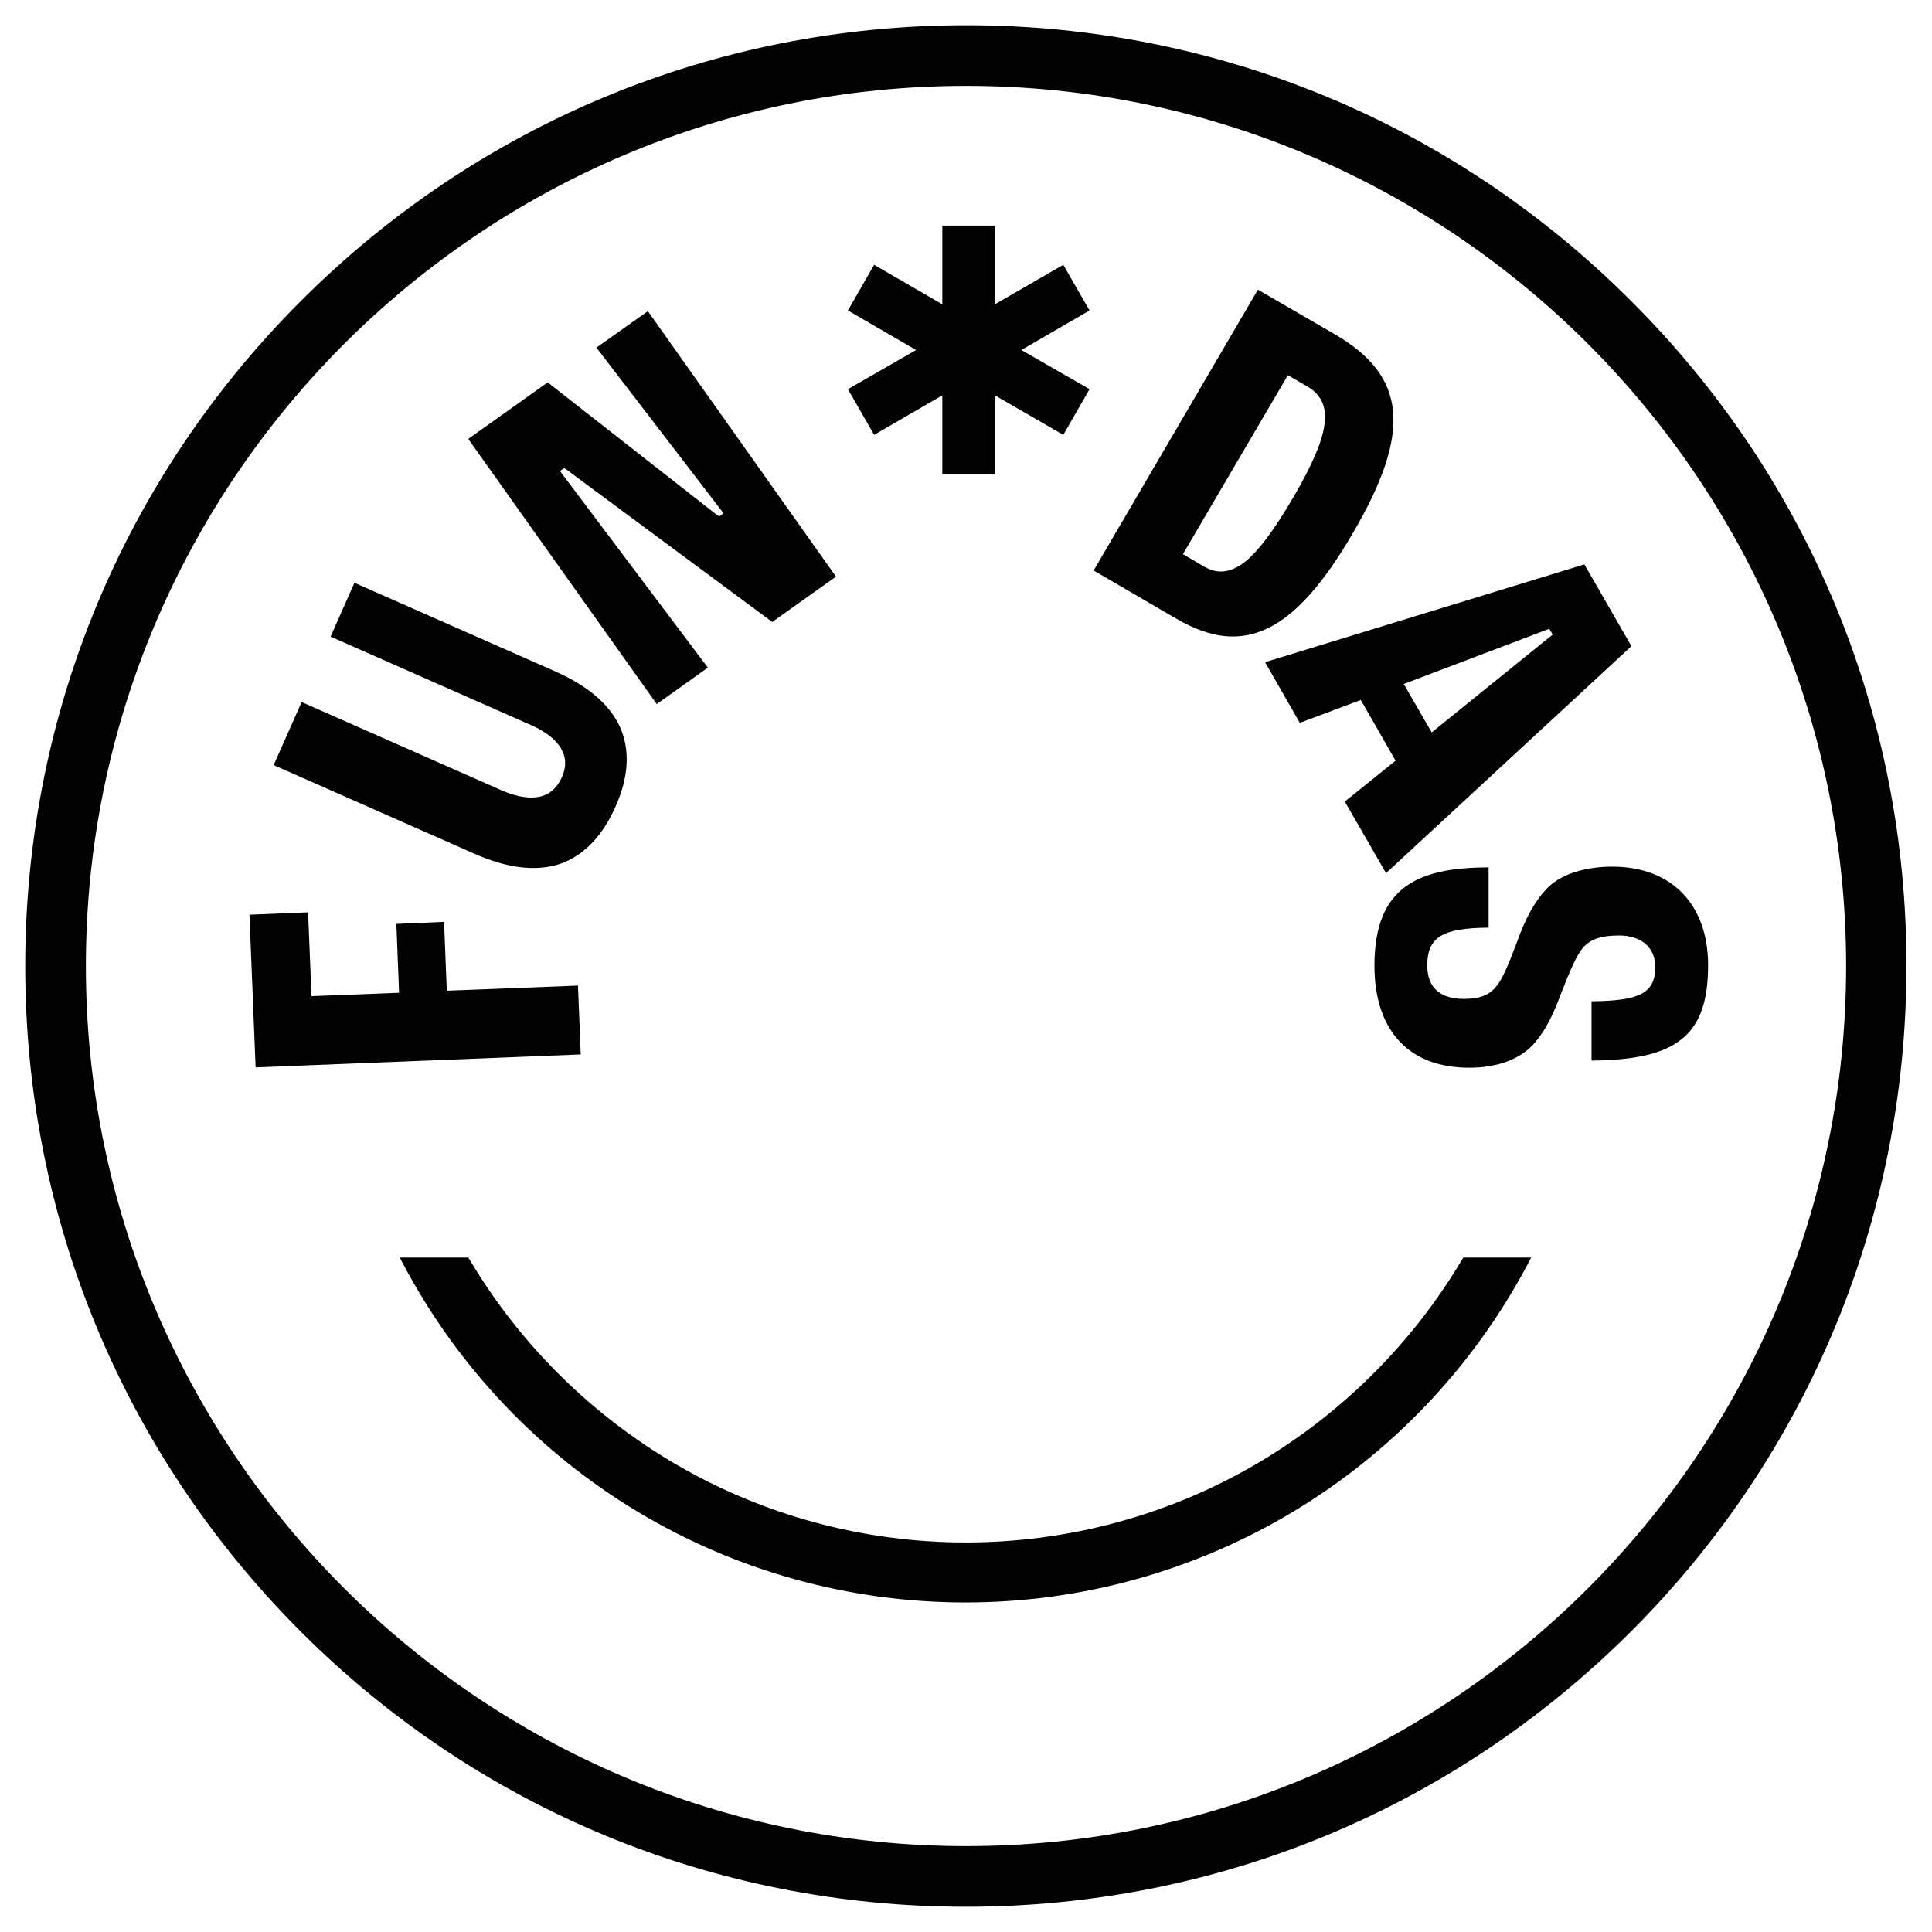
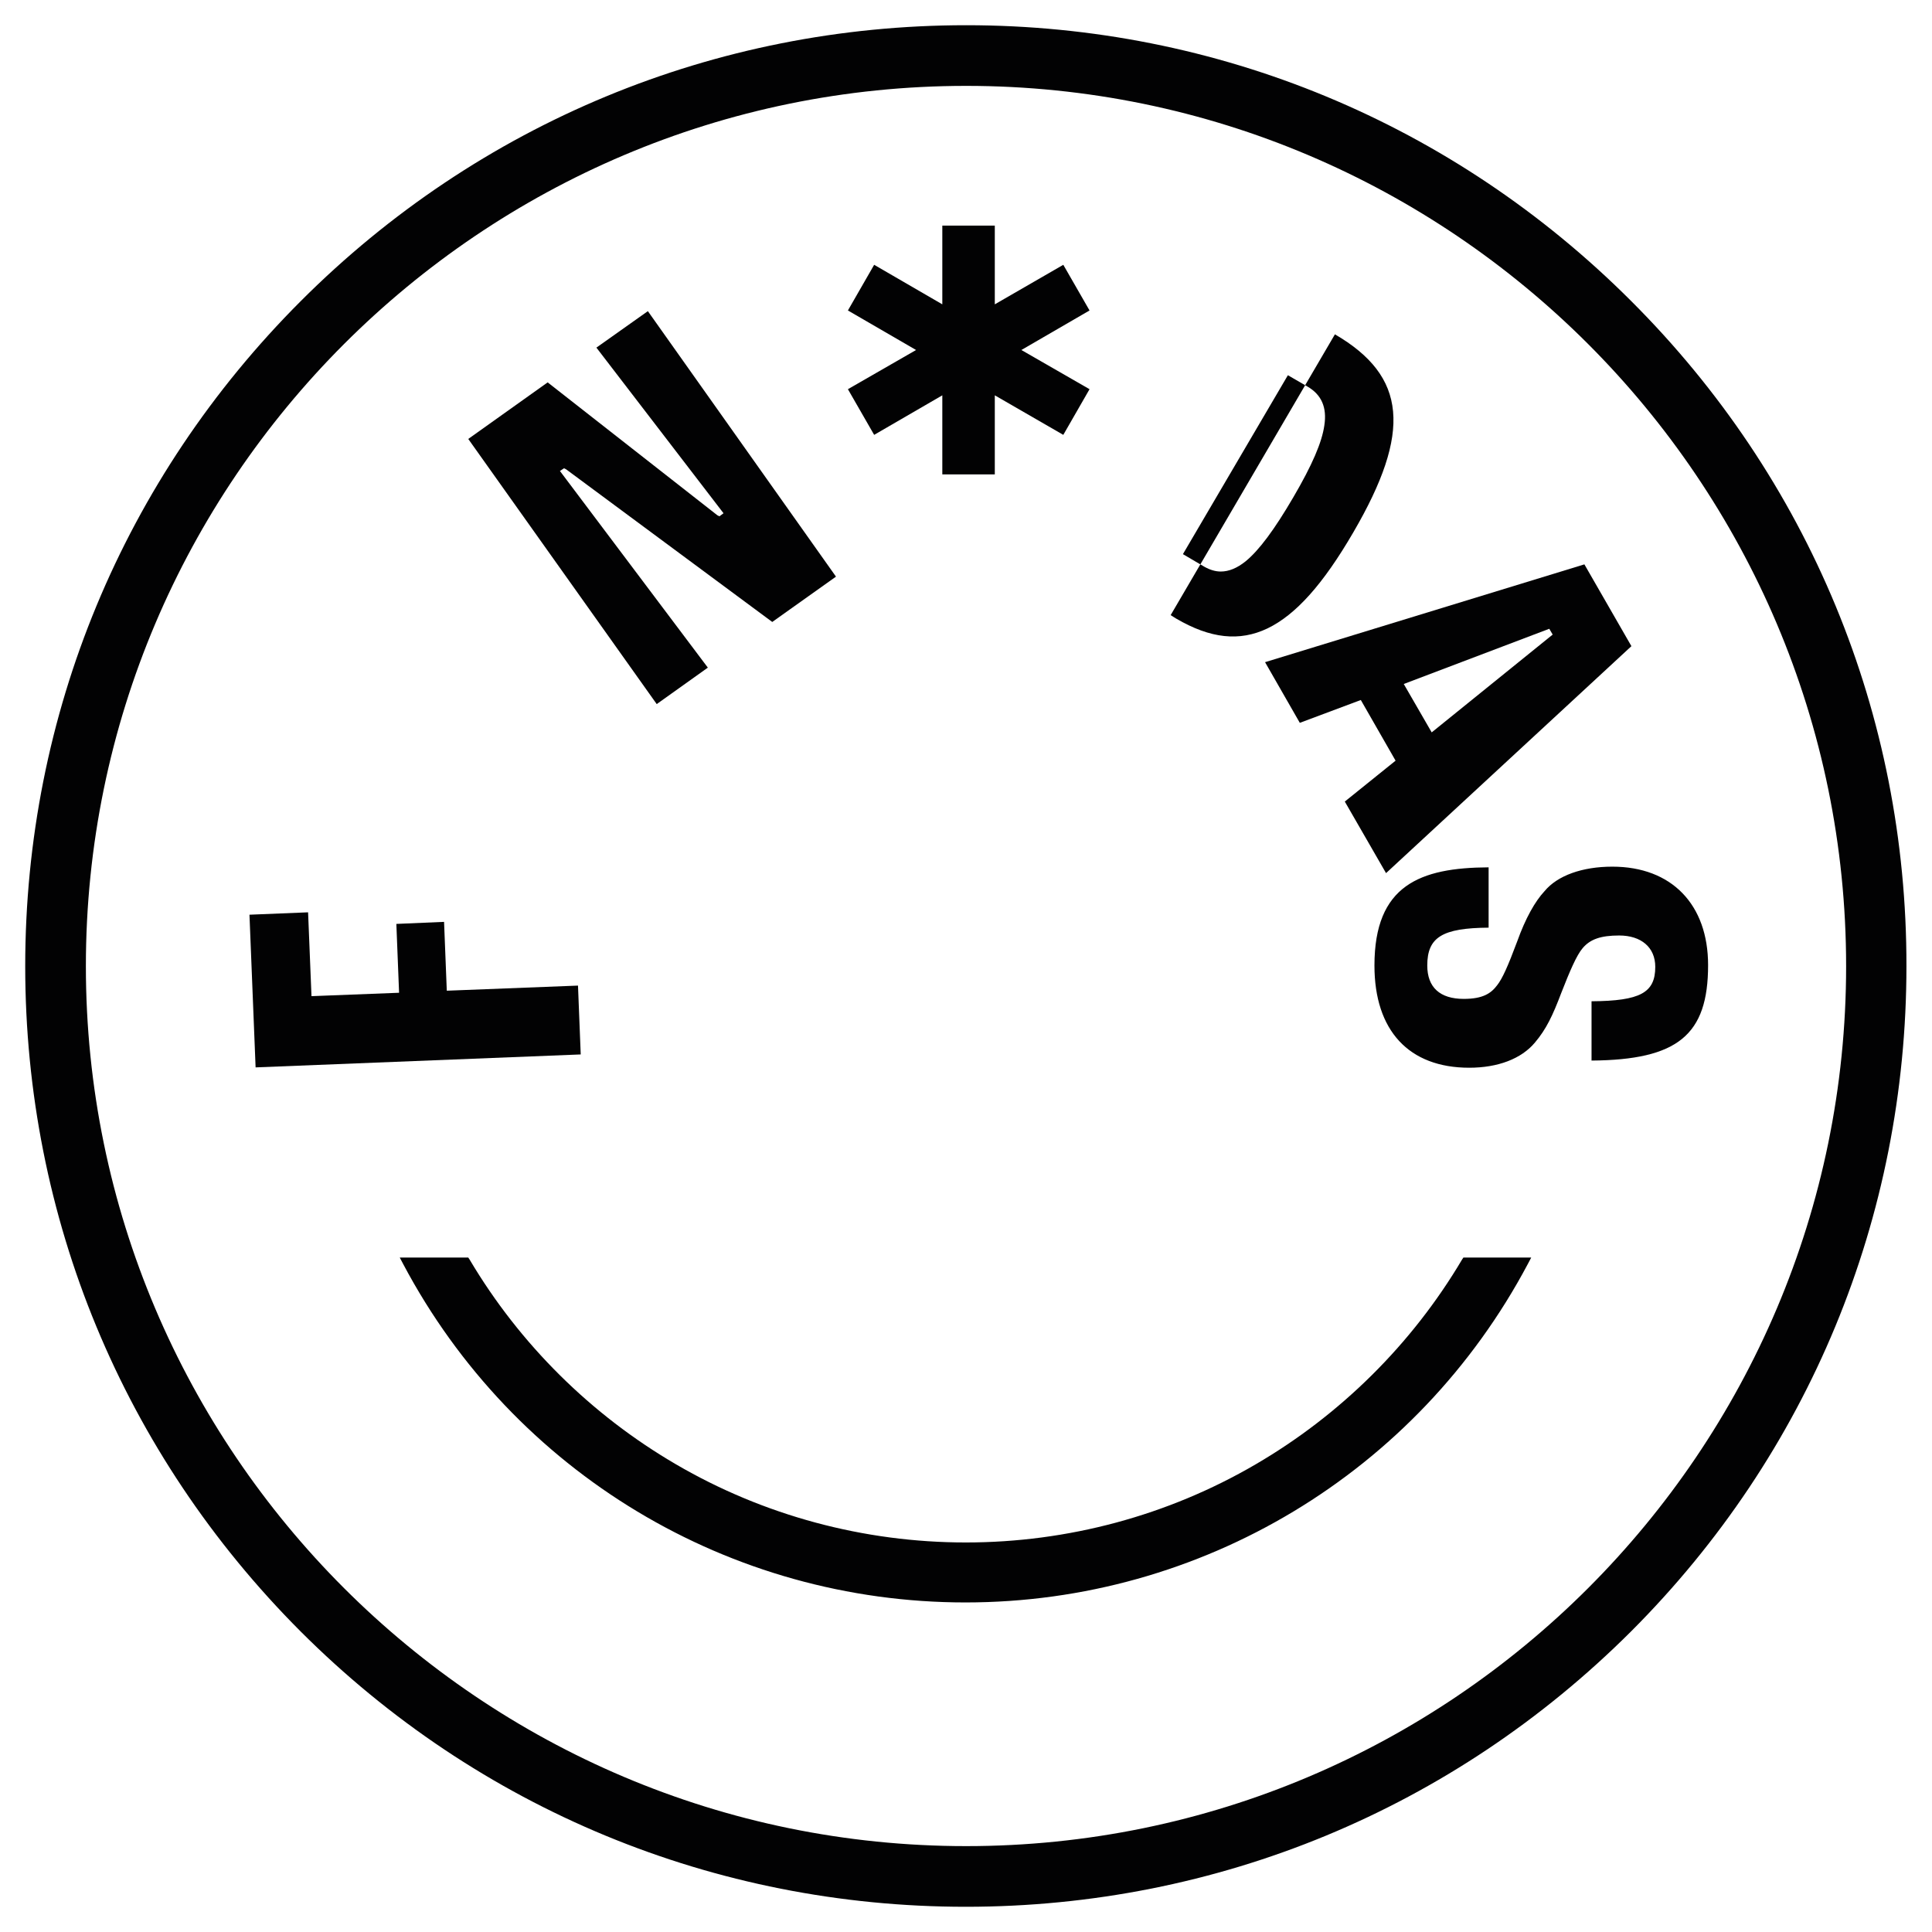
<svg xmlns="http://www.w3.org/2000/svg" id="Capa_1" x="0px" y="0px" viewBox="0 0 566.9 566.9" style="enable-background:new 0 0 566.9 566.9;" xml:space="preserve">
  <style type="text/css">	.st0{fill:#020203;}</style>
  <g>
    <g>
      <g>
        <path class="st0" d="M478.6,88.3C426.5,36.2,357.2,7.4,283.5,7.4S140.4,36.2,88.3,88.3S7.4,209.7,7.4,283.5s28.7,143,80.8,195.2    c52.1,52.1,121.5,80.8,195.2,80.8s143-28.7,195.2-80.8c52.1-52.1,80.8-121.5,80.8-195.2C559.5,209.7,530.8,140.4,478.6,88.3     M541.7,283.5c0,142.4-115.8,258.2-258.2,258.2S25.2,425.9,25.2,283.5S141.1,25.2,283.5,25.2S541.7,141.1,541.7,283.5 M429.4,369    l-0.4,0.6c-14.7,24.8-35.7,45.6-60.6,60.1c-25.7,15-55.1,22.9-85,22.9s-59.3-7.9-85-22.9c-24.9-14.5-45.9-35.3-60.6-60.1    l-0.4-0.6h-20.1l1,1.9c32.5,61.3,95.8,99.3,165,99.3s132.5-38.1,165-99.3l1-1.9L429.4,369L429.4,369z" />
      </g>
      <g>
        <polygon class="st0" points="131.1,290.7 130.3,270.5 116.3,271.1 117.1,291.3 91.4,292.3 90.4,267.7 73.2,268.4 75,313.2     170.4,309.4 169.6,289.2    " />
-         <path class="st0" d="M180.6,236.7c3.9-8.7,4.3-16.5,1.4-23.2c-3-6.7-9.4-12.2-19.1-16.5l-58.9-26l-7,15.8l58.9,26    c8.5,3.8,11.7,9.2,9,15.2c-1.4,3.2-3.7,5.2-6.7,5.8c-2.9,0.6-6.6,0-10.8-1.8l-58.9-26l-8.2,18.5l58.9,26c9.7,4.3,18.1,5.3,25.1,3    C171.2,251.1,176.7,245.5,180.6,236.7z" />
        <polygon class="st0" points="226.6,182.5 245.3,169.2 190.1,91.3 175,102 212.3,150.6 211.1,151.5 210.5,151.2 160.7,112.2     137.4,128.8 192.7,206.6 207.7,195.9 164.3,138.2 165.5,137.4 166.1,137.7    " />
-         <path class="st0" d="M345.1,181.5c10.1,5.9,18.6,6.8,26.8,2.9c8.3-4,16.3-12.9,25.2-28.2c17.2-29.5,15.7-45.8-5.4-58.1L369.1,85    l-48.2,82.4L345.1,181.5z M377.9,110.1l5.7,3.3c4.2,2.4,5.8,6.2,5,11.4c-0.7,5-3.6,11.7-9.1,21.1c-5.6,9.6-10.1,15.6-14,18.8    c-2.5,2-4.9,3-7.3,3c-1.6,0-3.2-0.5-4.8-1.4l-6.3-3.7L377.9,110.1z" />
+         <path class="st0" d="M345.1,181.5c10.1,5.9,18.6,6.8,26.8,2.9c8.3-4,16.3-12.9,25.2-28.2c17.2-29.5,15.7-45.8-5.4-58.1l-48.2,82.4L345.1,181.5z M377.9,110.1l5.7,3.3c4.2,2.4,5.8,6.2,5,11.4c-0.7,5-3.6,11.7-9.1,21.1c-5.6,9.6-10.1,15.6-14,18.8    c-2.5,2-4.9,3-7.3,3c-1.6,0-3.2-0.5-4.8-1.4l-6.3-3.7L377.9,110.1z" />
        <path class="st0" d="M478.7,189.6l-13.8-24l-93.7,28.7l10.2,17.8l17.9-6.7l10.2,17.8l-14.9,12l12.1,21L478.7,189.6z M454.6,184.5    l1,1.7l-35.5,28.7l-8.2-14.2L454.6,184.5z" />
        <path class="st0" d="M473.1,254.3c-8.8,0-16.1,2.6-19.9,7.2c-2.8,3-5.6,8-8,14.7c-2.8,7.5-4.4,11-5.9,12.9c-1.8,2.4-4.2,4-9.8,4    c-7,0-10.7-3.4-10.7-9.8c0-8.3,4.4-11,18-11.1v-17.7c-20.1,0.1-33.5,5.2-33.5,28.8c0,19.1,10.1,30,27.8,30    c8.4,0,15.3-2.6,19.3-7.4c3.3-3.9,5.2-7.9,7.7-14.5c2.5-6.4,4.5-11.1,6.3-13.2c2.2-2.6,5.3-3.7,10.7-3.7c6.5,0,10.6,3.5,10.6,9.2    c0,7.6-4.4,10-18.7,10.1l0,17.4c25.3-0.2,34.2-7.5,34.2-28C501.2,265.4,490.5,254.3,473.1,254.3z" />
      </g>
      <polygon class="st0" points="319.7,114.2 299.7,102.7 319.7,91.1 312,77.7 291.9,89.3 291.9,66.2 276.5,66.2 276.5,89.3    256.5,77.7 248.8,91.1 268.8,102.7 248.8,114.2 256.5,127.6 276.5,116 276.5,139.2 291.9,139.2 291.9,116 312,127.6   " />
    </g>
  </g>
</svg>